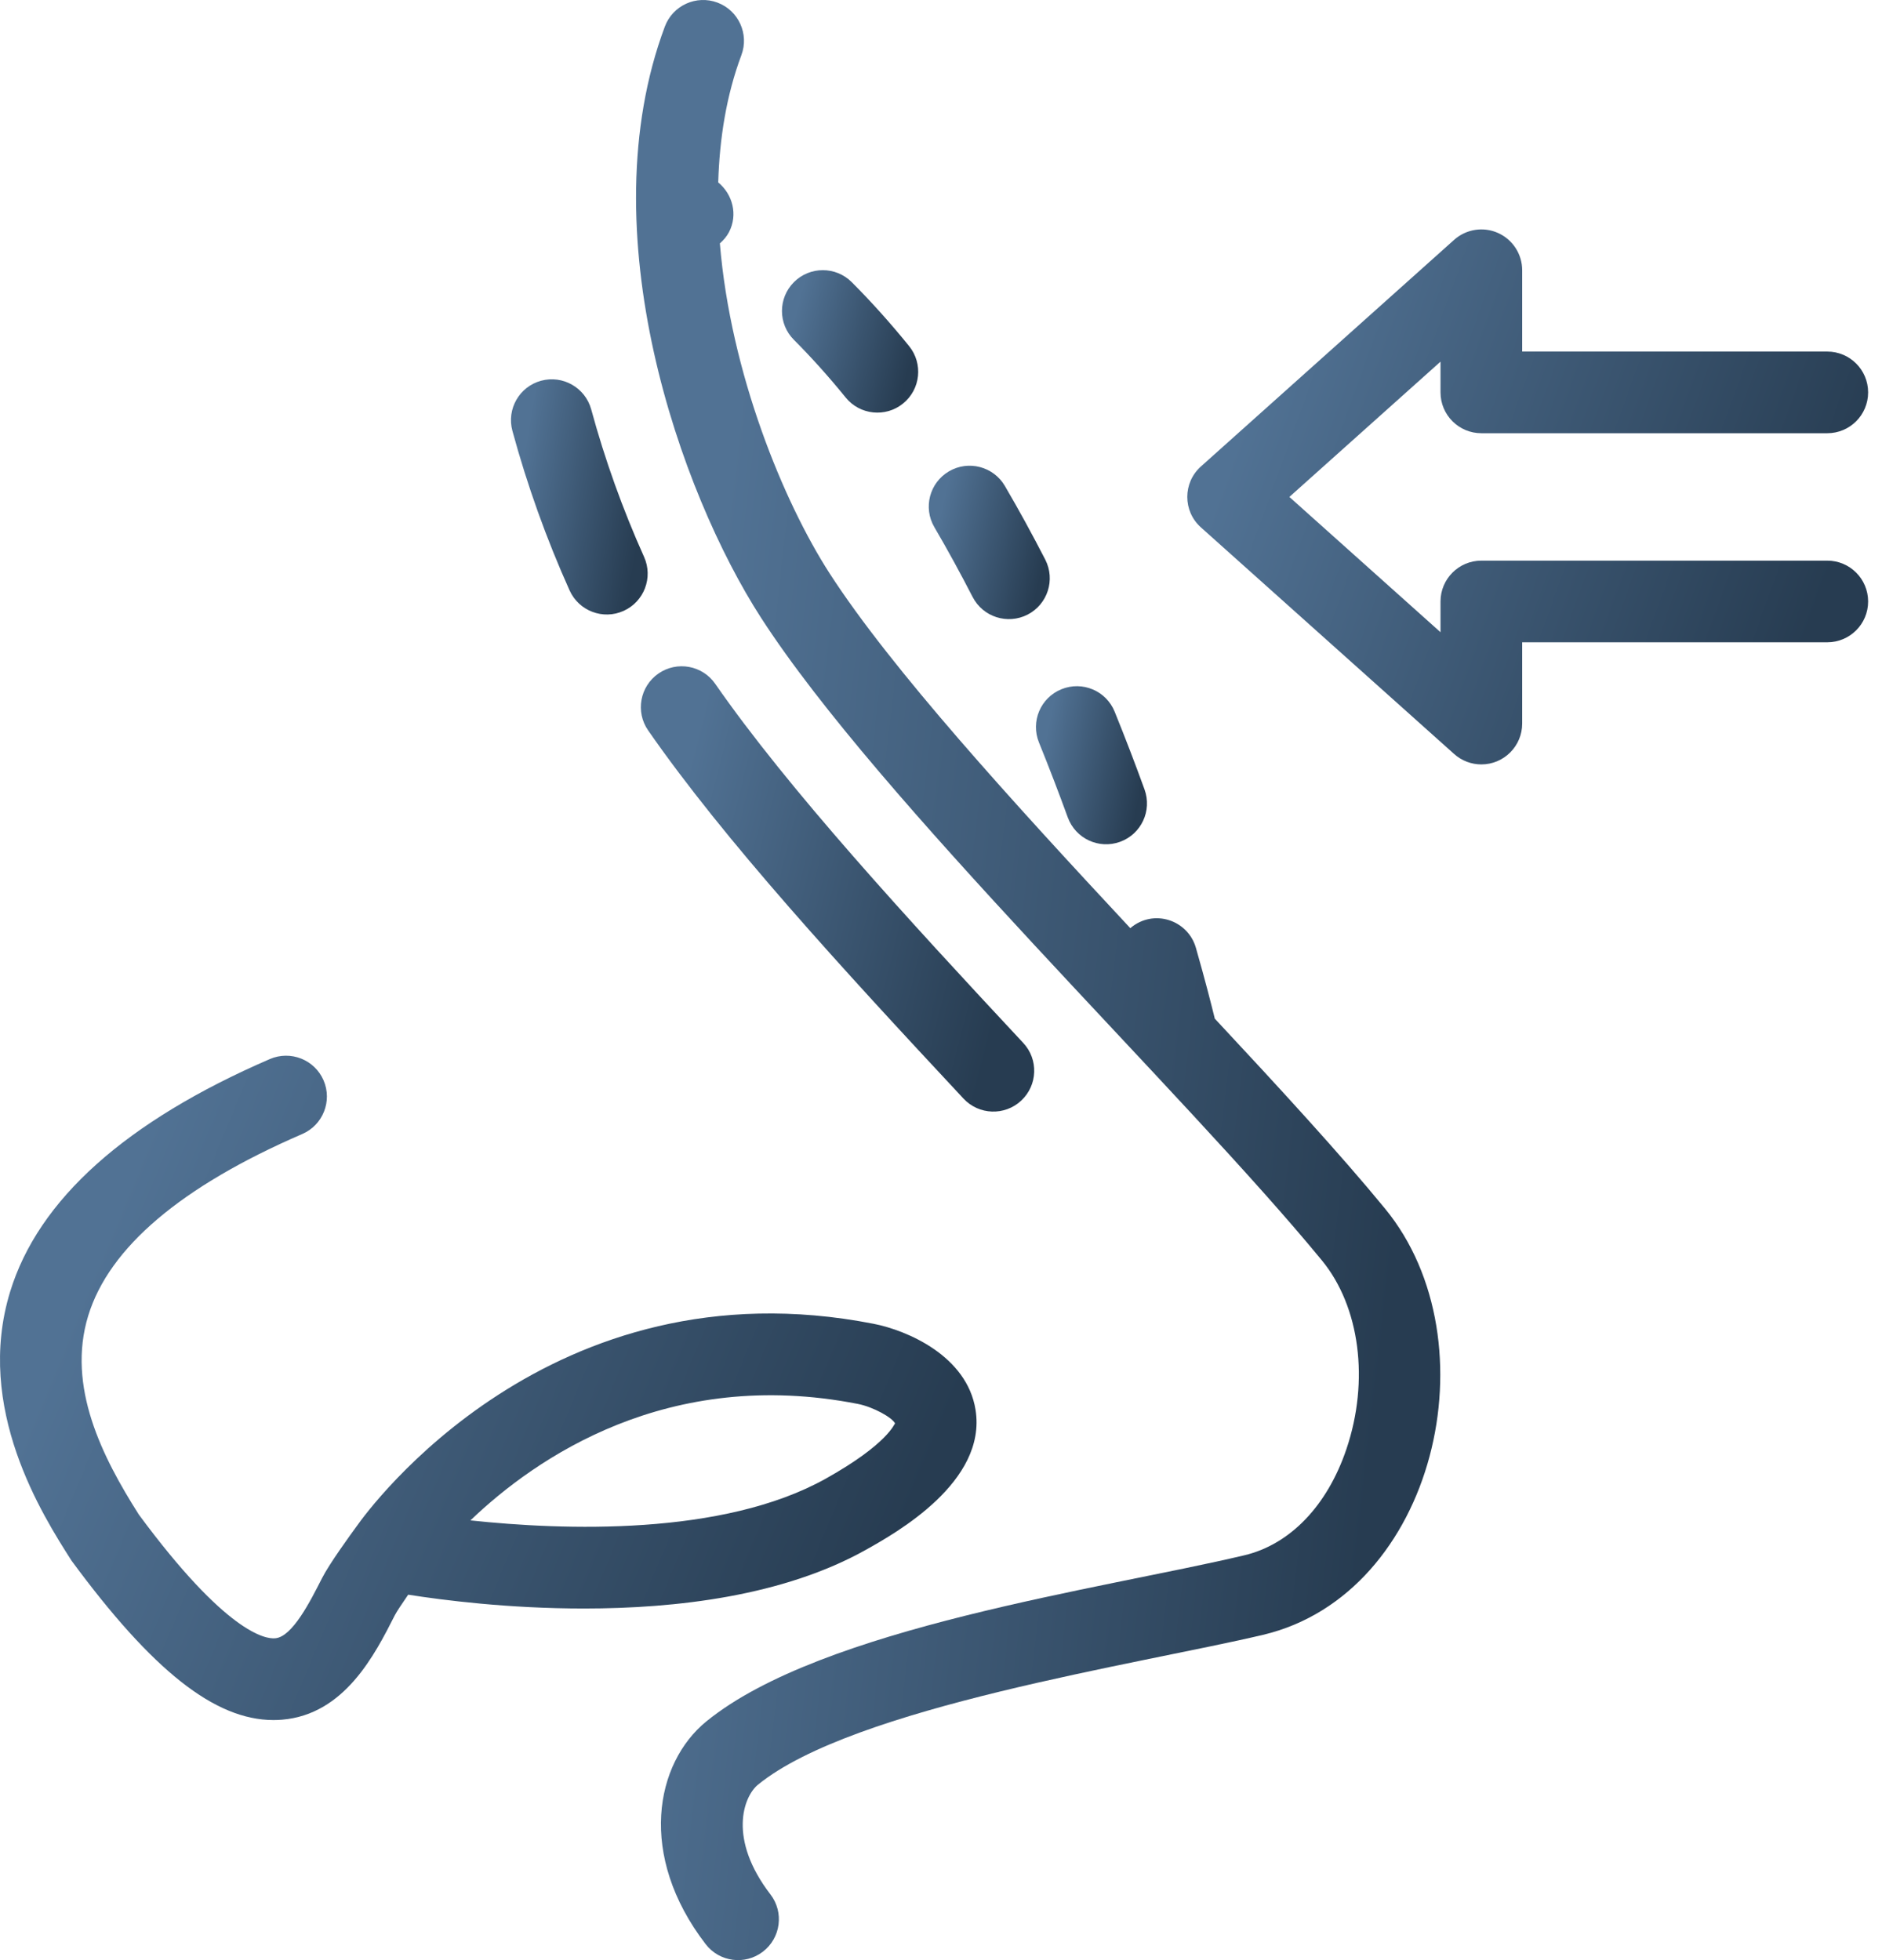
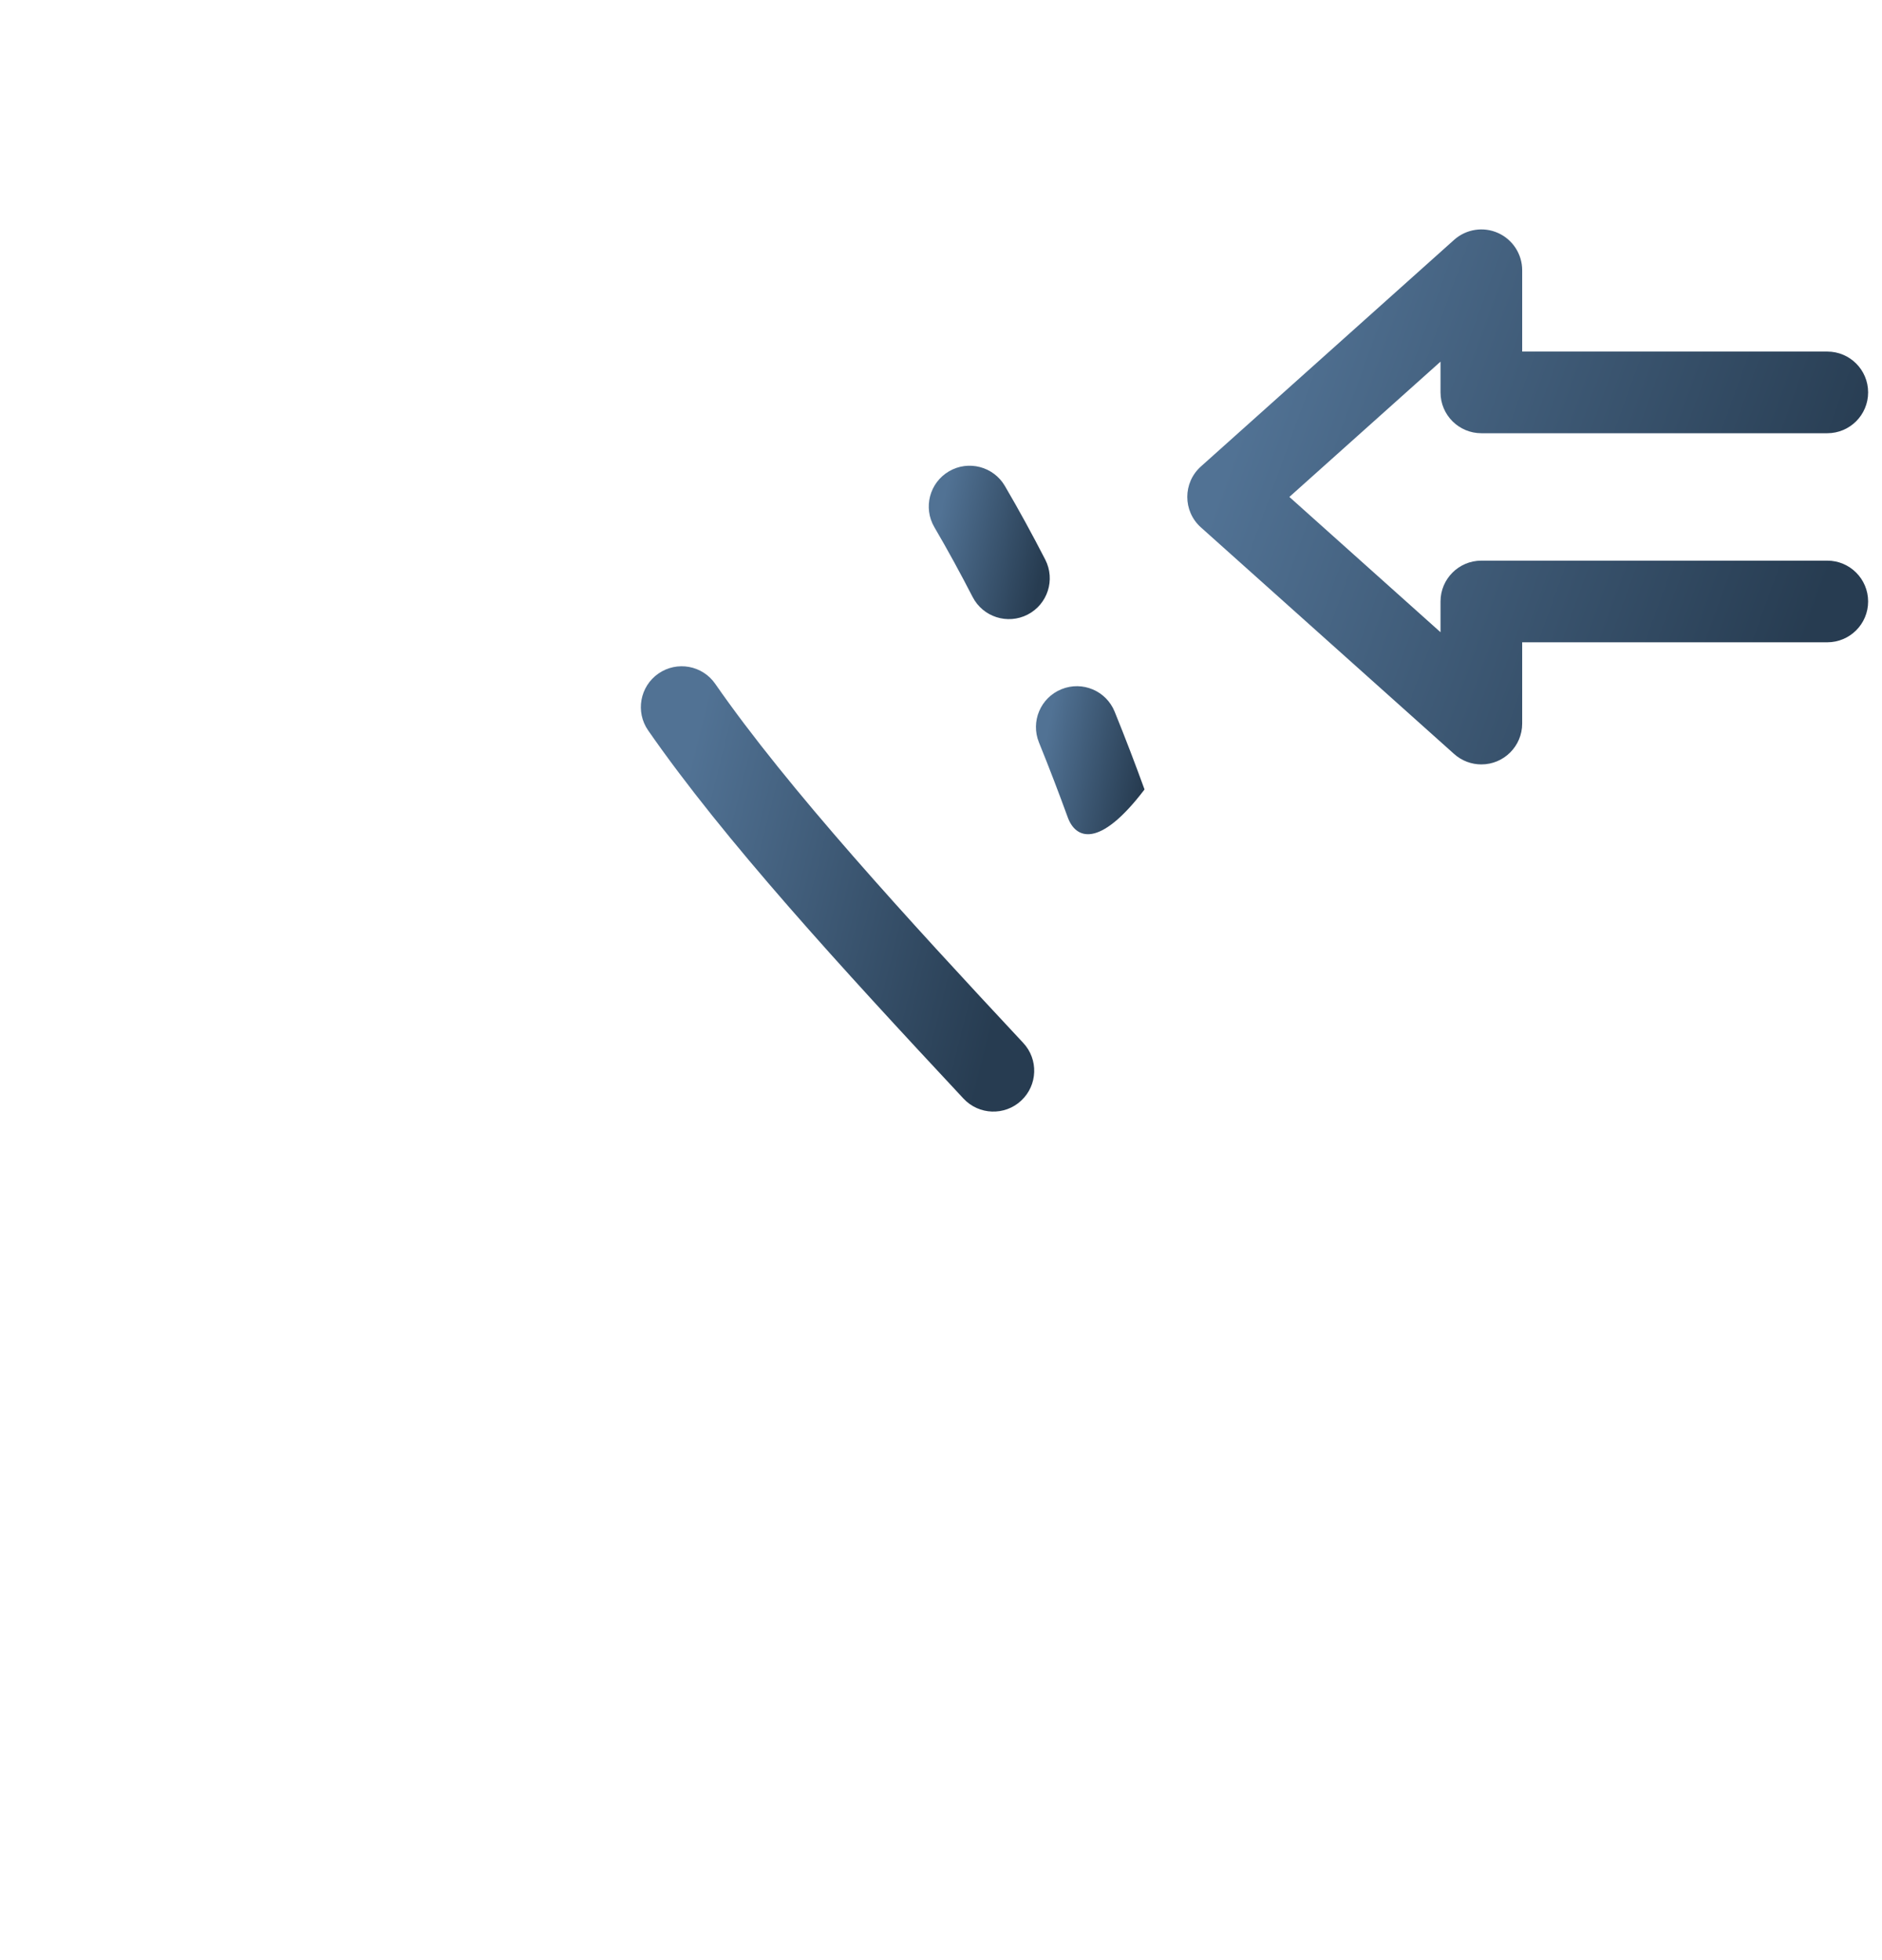
<svg xmlns="http://www.w3.org/2000/svg" width="48" height="50" viewBox="0 0 48 50" fill="none">
-   <path d="M6.882 27.015C7.412 26.787 8.023 27.03 8.252 27.557C8.48 28.085 8.237 28.699 7.709 28.927C4.62 30.263 2.784 31.822 2.251 33.559C1.695 35.369 2.611 37.169 3.54 38.633C5.761 41.644 6.77 41.818 7.021 41.79C7.454 41.754 7.91 40.855 8.211 40.261C8.397 39.892 8.941 39.145 9.102 38.925C9.103 38.924 9.103 38.924 9.103 38.924C9.407 38.491 14.028 32.152 22.281 33.768C23.143 33.937 24.662 34.59 24.881 35.963C25.175 37.802 22.848 39.106 22.083 39.534C19.984 40.71 17.253 41.031 14.893 41.031C12.962 41.031 11.297 40.818 10.411 40.678C10.25 40.911 10.112 41.118 10.07 41.202C9.559 42.21 8.787 43.734 7.194 43.867C7.121 43.873 7.047 43.876 6.974 43.876C5.485 43.876 3.894 42.623 1.824 39.81C1.082 38.647 -0.654 35.922 0.259 32.948C0.979 30.601 3.207 28.605 6.882 27.015ZM21.065 37.716C22.654 36.827 22.813 36.309 22.828 36.309C22.758 36.162 22.279 35.891 21.88 35.812C17.033 34.861 13.668 37.184 11.998 38.783C14.356 39.035 18.433 39.19 21.065 37.716Z" fill="url(#paint0_linear_6_175)" />
-   <path d="M19.458 49.784C19.003 50.134 18.349 50.05 17.998 49.593C16.257 47.329 16.708 44.975 18.016 43.91C20.96 41.511 28.107 40.534 31.734 39.674C32.902 39.398 33.853 38.409 34.341 36.962C34.929 35.22 34.684 33.333 33.717 32.154C30.179 27.842 22.42 20.424 19.408 15.755C17.35 12.564 14.998 5.914 16.957 0.677C17.159 0.137 17.761 -0.135 18.298 0.066C18.837 0.268 19.11 0.868 18.909 1.406C18.526 2.429 18.352 3.531 18.318 4.653C18.687 4.959 18.823 5.476 18.594 5.919C18.534 6.035 18.451 6.128 18.36 6.209C18.634 9.524 19.984 12.804 21.159 14.626C22.735 17.068 25.852 20.483 28.828 23.676C29.422 23.17 30.299 23.467 30.502 24.18C30.743 25.023 30.901 25.648 30.983 25.984C32.655 27.777 34.198 29.456 35.327 30.833C38.11 34.224 36.605 40.661 32.215 41.702C29.042 42.453 21.767 43.541 19.332 45.525C18.964 45.825 18.558 46.903 19.65 48.324C20 48.779 19.915 49.433 19.458 49.784Z" fill="url(#paint1_linear_6_175)" />
-   <path d="M15.904 15.583C15.385 15.818 14.765 15.589 14.527 15.06C13.936 13.746 13.446 12.377 13.069 10.991C12.918 10.435 13.245 9.863 13.8 9.712C14.355 9.562 14.927 9.889 15.079 10.444C15.428 11.725 15.881 12.991 16.427 14.206C16.663 14.731 16.428 15.348 15.904 15.583Z" fill="url(#paint2_linear_6_175)" />
  <path d="M18.242 17.444C20.098 20.118 23.14 23.435 26.097 26.603C26.49 27.023 26.467 27.682 26.046 28.075C25.626 28.468 24.966 28.444 24.574 28.024C21.441 24.667 18.468 21.423 16.531 18.632C16.203 18.16 16.32 17.511 16.792 17.182C17.266 16.853 17.915 16.971 18.242 17.444Z" fill="url(#paint3_linear_6_175)" />
-   <path d="M21.722 7.196C22.216 7.69 22.709 8.239 23.186 8.828C23.548 9.275 23.48 9.931 23.032 10.293C22.589 10.654 21.93 10.588 21.568 10.139C21.136 9.607 20.692 9.113 20.25 8.67C19.842 8.264 19.842 7.604 20.249 7.197C20.655 6.79 21.315 6.79 21.722 7.196Z" fill="url(#paint4_linear_6_175)" />
-   <path d="M28.429 18.154C28.706 18.836 28.96 19.502 29.191 20.138C29.387 20.679 29.109 21.276 28.568 21.473C28.025 21.671 27.429 21.389 27.233 20.85C27.009 20.236 26.765 19.595 26.498 18.938C26.282 18.404 26.539 17.797 27.072 17.581C27.607 17.364 28.213 17.621 28.429 18.154Z" fill="url(#paint5_linear_6_175)" />
+   <path d="M28.429 18.154C28.706 18.836 28.96 19.502 29.191 20.138C28.025 21.671 27.429 21.389 27.233 20.85C27.009 20.236 26.765 19.595 26.498 18.938C26.282 18.404 26.539 17.797 27.072 17.581C27.607 17.364 28.213 17.621 28.429 18.154Z" fill="url(#paint5_linear_6_175)" />
  <path d="M25.629 12.396C25.991 13.014 26.334 13.643 26.659 14.275C26.922 14.787 26.72 15.415 26.208 15.678C25.699 15.939 25.07 15.741 24.806 15.227C24.498 14.629 24.174 14.034 23.831 13.448C23.54 12.952 23.707 12.314 24.203 12.023C24.699 11.732 25.338 11.899 25.629 12.396Z" fill="url(#paint6_linear_6_175)" />
  <path d="M37.782 14.301H46.604C47.18 14.301 47.646 14.768 47.646 15.343C47.646 15.918 47.18 16.384 46.604 16.384H38.823V18.457C38.823 19.033 38.356 19.499 37.782 19.499C37.53 19.499 37.282 19.408 37.087 19.233L30.628 13.452C30.166 13.038 30.166 12.314 30.628 11.9L37.087 6.118C37.393 5.844 37.834 5.775 38.207 5.943C38.582 6.111 38.823 6.483 38.823 6.894V8.968H46.604C47.18 8.968 47.646 9.434 47.646 10.009C47.646 10.585 47.18 11.051 46.604 11.051H37.782C37.206 11.051 36.74 10.585 36.74 10.009V9.225L32.885 12.676L36.74 16.127V15.343C36.74 14.768 37.206 14.301 37.782 14.301Z" fill="url(#paint7_linear_6_175)" />
  <defs>
    <linearGradient id="paint0_linear_6_175" x1="22.827" y1="39.469" x2="2.843" y2="31.143" gradientUnits="userSpaceOnUse">
      <stop stop-color="#273C51" />
      <stop offset="1" stop-color="#517294" />
    </linearGradient>
    <linearGradient id="paint1_linear_6_175" x1="35.021" y1="37" x2="15.964" y2="34.784" gradientUnits="userSpaceOnUse">
      <stop stop-color="#273C51" />
      <stop offset="1" stop-color="#517294" />
    </linearGradient>
    <linearGradient id="paint2_linear_6_175" x1="16.228" y1="14.115" x2="13.031" y2="13.589" gradientUnits="userSpaceOnUse">
      <stop stop-color="#273C51" />
      <stop offset="1" stop-color="#517294" />
    </linearGradient>
    <linearGradient id="paint3_linear_6_175" x1="25.539" y1="25.401" x2="16.649" y2="23.176" gradientUnits="userSpaceOnUse">
      <stop stop-color="#273C51" />
      <stop offset="1" stop-color="#517294" />
    </linearGradient>
    <linearGradient id="paint4_linear_6_175" x1="23.128" y1="9.581" x2="20.081" y2="8.755" gradientUnits="userSpaceOnUse">
      <stop stop-color="#273C51" />
      <stop offset="1" stop-color="#517294" />
    </linearGradient>
    <linearGradient id="paint5_linear_6_175" x1="29.017" y1="20.488" x2="26.452" y2="19.977" gradientUnits="userSpaceOnUse">
      <stop stop-color="#273C51" />
      <stop offset="1" stop-color="#517294" />
    </linearGradient>
    <linearGradient id="paint6_linear_6_175" x1="26.517" y1="14.775" x2="23.749" y2="14.156" gradientUnits="userSpaceOnUse">
      <stop stop-color="#273C51" />
      <stop offset="1" stop-color="#517294" />
    </linearGradient>
    <linearGradient id="paint7_linear_6_175" x1="46.196" y1="15.951" x2="31.727" y2="10.731" gradientUnits="userSpaceOnUse">
      <stop stop-color="#273C51" />
      <stop offset="1" stop-color="#517294" />
    </linearGradient>
  </defs>
</svg>